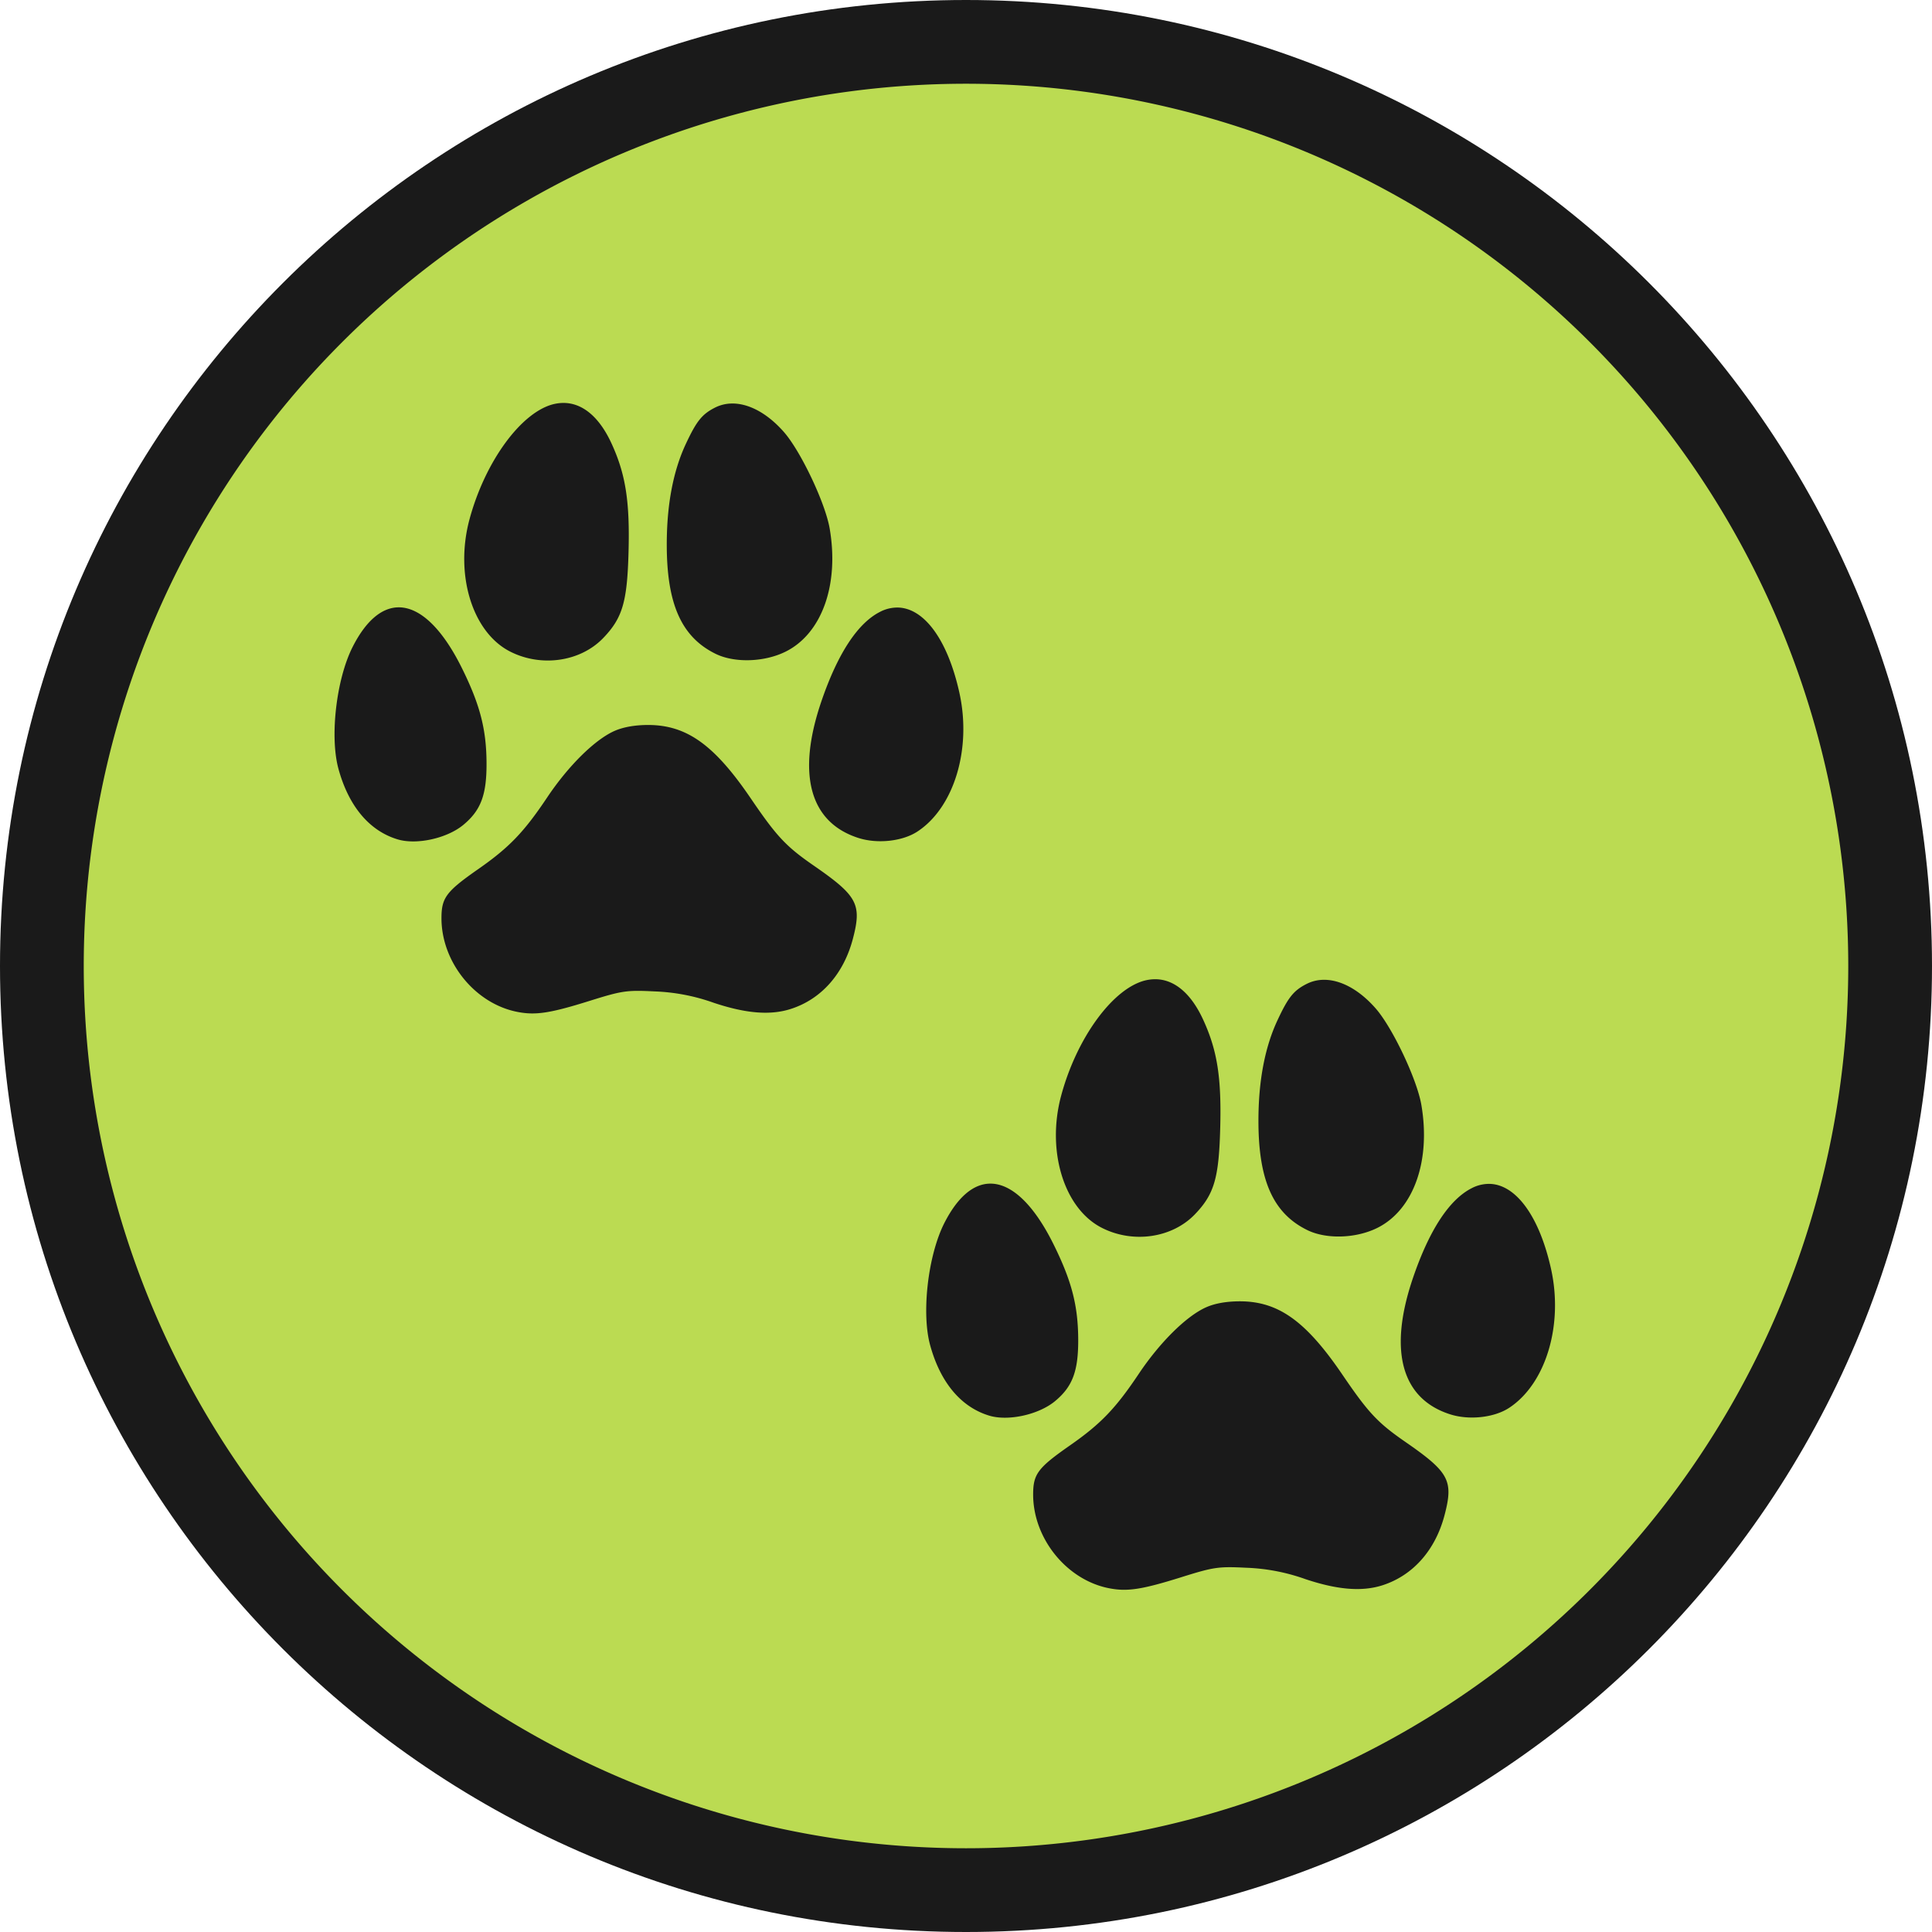
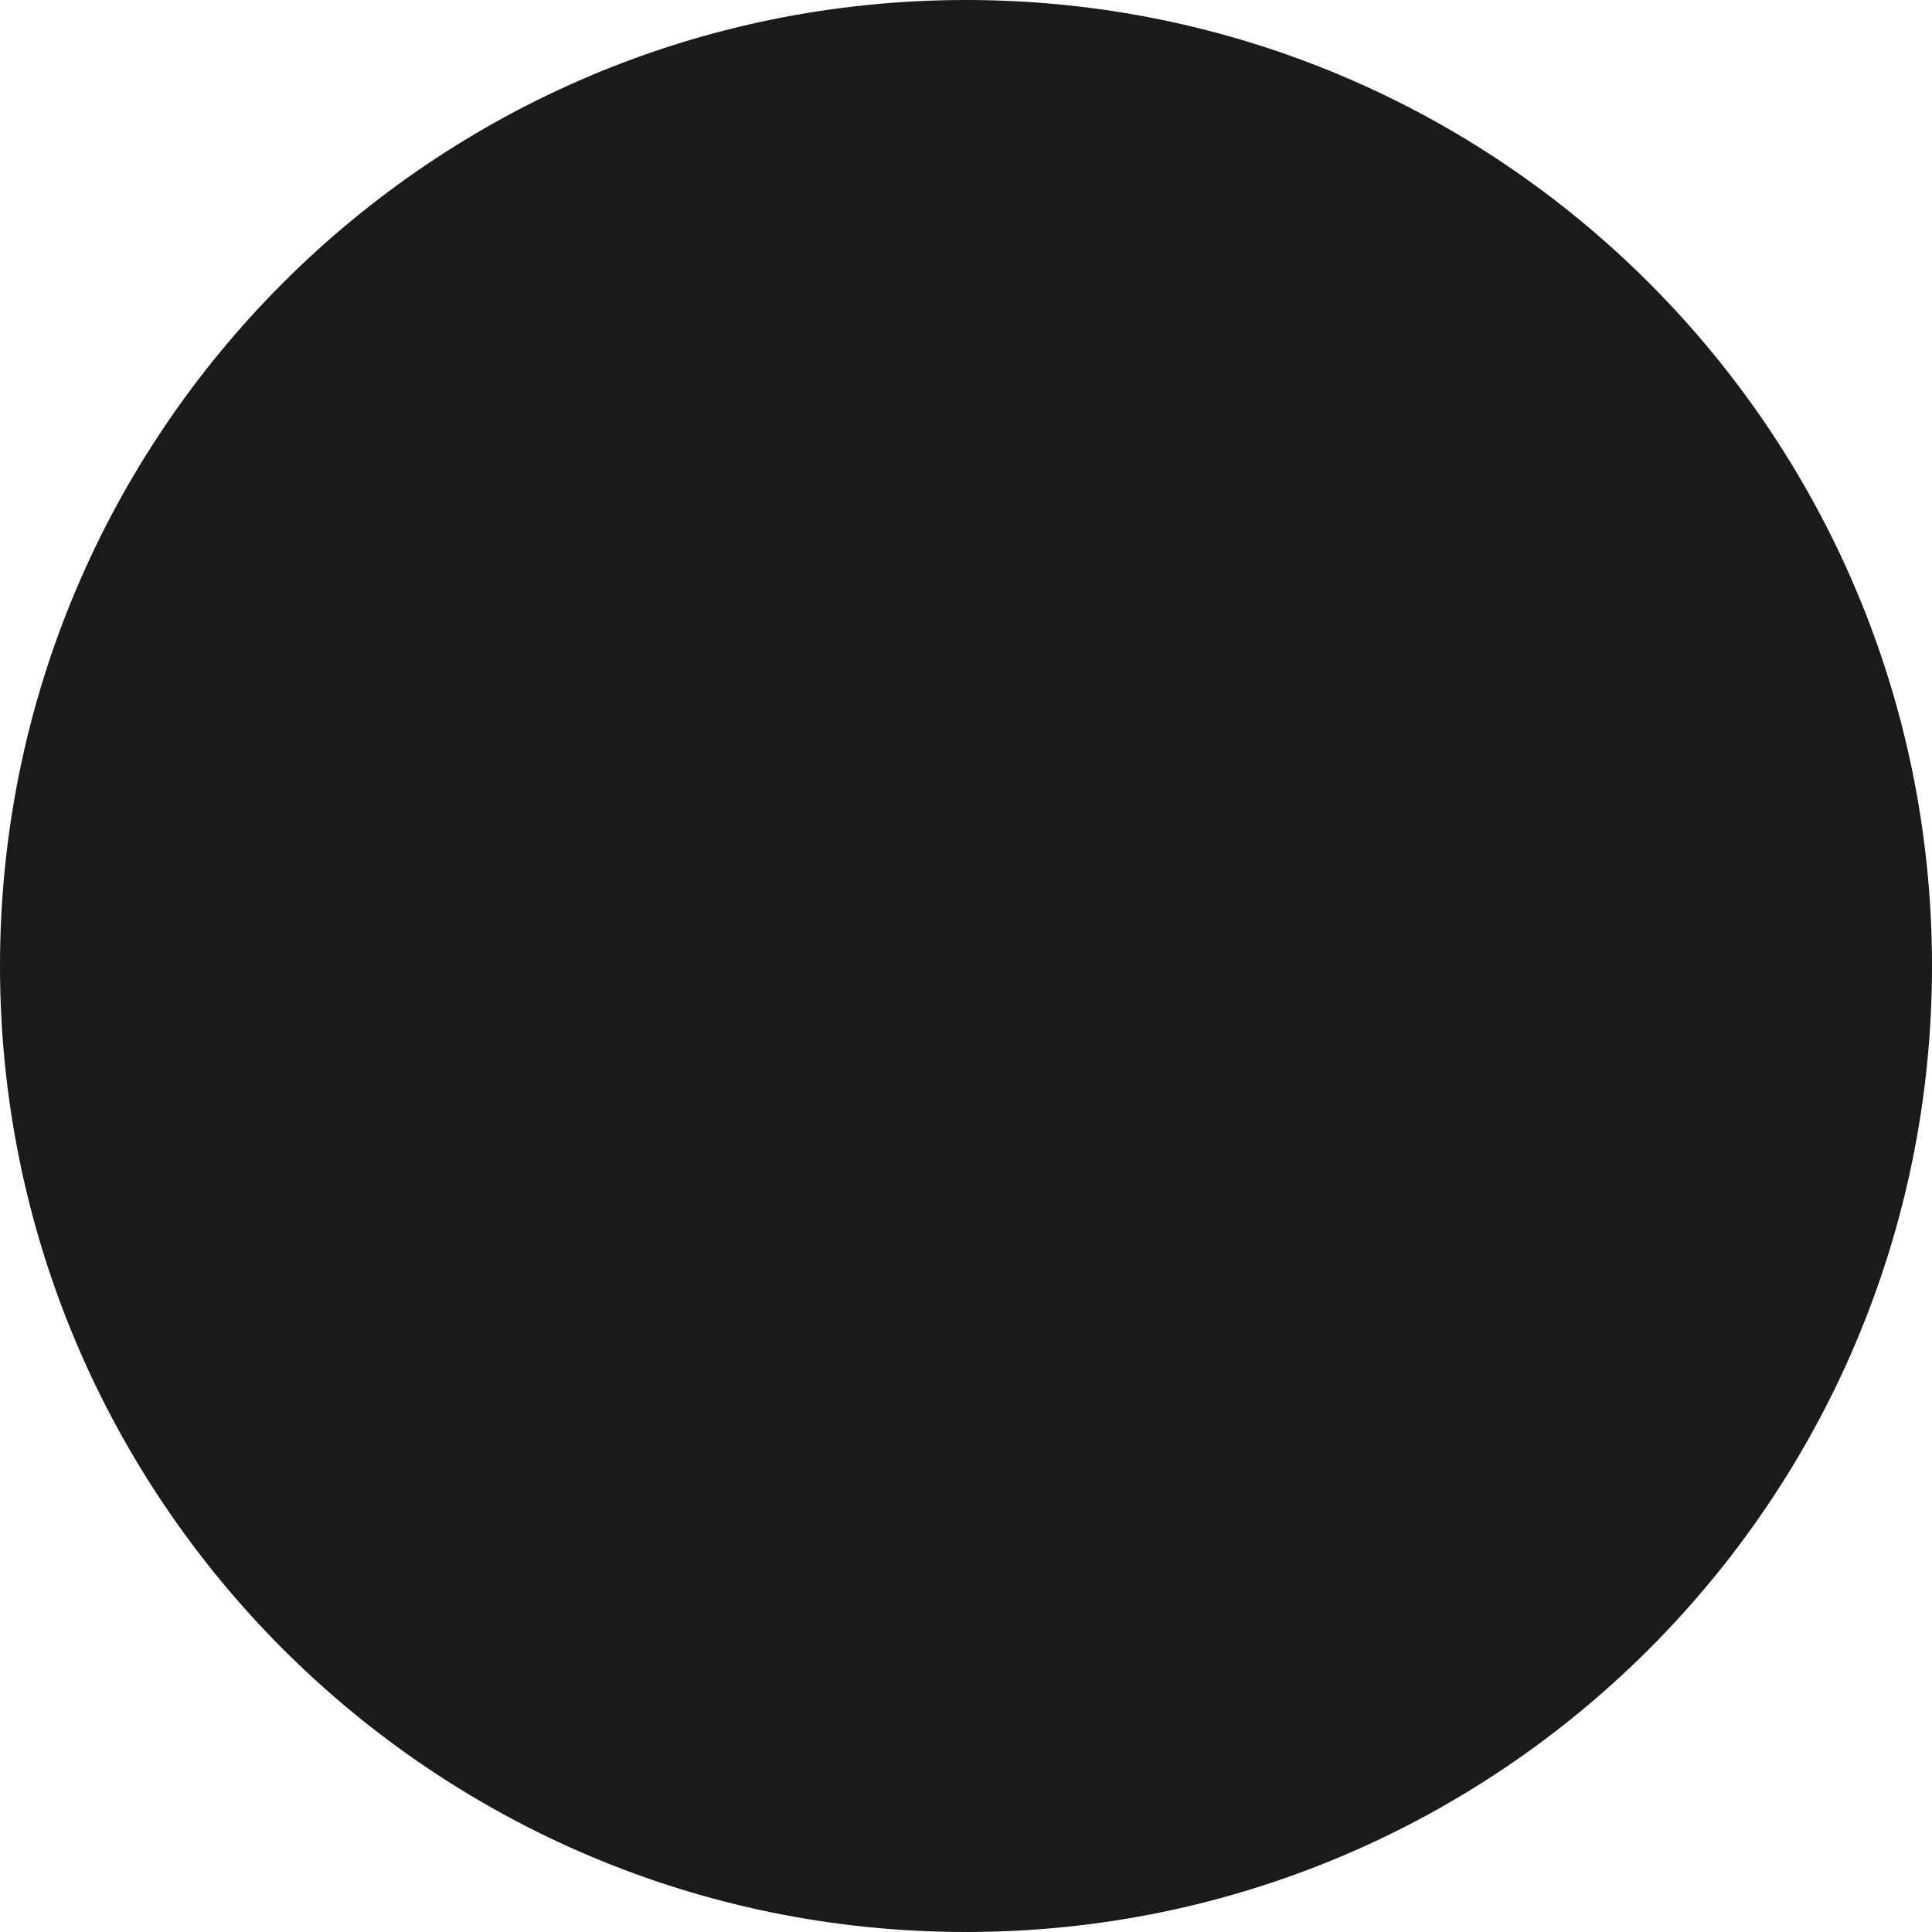
<svg xmlns="http://www.w3.org/2000/svg" data-bbox="0 0 39.566 39.566" viewBox="0 0 39.566 39.566" height="149.541" width="149.541" data-type="color">
  <g>
    <path fill="#1a1a1a" d="M39.566 19.783c0 10.926-8.857 19.783-19.783 19.783C8.857 39.566 0 30.709 0 19.783 0 8.857 8.857 0 19.783 0c10.926 0 19.783 8.857 19.783 19.783z" data-color="1" />
-     <path d="M19.783 1.715A18.068 18.068 0 0 0 1.715 19.783a18.068 18.068 0 0 0 18.068 18.068 18.068 18.068 0 0 0 18.068-18.068A18.068 18.068 0 0 0 19.783 1.715zM11.53 8.252c.398-.005.749.289 1 .844.283.621.37 1.177.342 2.207-.027 1.024-.123 1.352-.518 1.763-.469.488-1.272.603-1.912.275-.768-.395-1.129-1.567-.83-2.694.32-1.2 1.074-2.227 1.745-2.375a.861.861 0 0 1 .173-.02zm3.443.012c.35-.011.741.195 1.084.587.345.396.844 1.45.934 1.972.198 1.15-.159 2.15-.898 2.52-.437.219-1.05.238-1.44.046-.696-.343-.997-1.016-.998-2.23-.001-.818.13-1.512.391-2.069.218-.466.331-.607.594-.741a.781.781 0 0 1 .333-.085zM8.15 12.438c.433-.011.893.406 1.306 1.237.374.754.506 1.261.508 1.961.002.643-.117.96-.474 1.256-.334.277-.956.415-1.346.298-.58-.174-1.004-.68-1.213-1.446-.18-.66-.043-1.837.291-2.496.27-.533.591-.801.928-.81zm10.244.004c.533.017 1.01.655 1.251 1.733.26 1.155-.104 2.362-.858 2.855-.307.201-.82.256-1.21.13-.995-.32-1.263-1.306-.758-2.79.334-.98.742-1.604 1.2-1.838a.769.769 0 0 1 .375-.09zm-5.124 2.405c.79 0 1.355.402 2.103 1.5.534.785.723.987 1.295 1.382.89.616.983.788.801 1.487-.187.723-.646 1.245-1.273 1.446-.418.135-.919.095-1.58-.126a4.033 4.033 0 0 0-1.218-.233c-.563-.028-.661-.013-1.313.191-.813.255-1.113.302-1.484.23-.869-.166-1.56-1.016-1.56-1.919 0-.42.095-.547.754-1.007.631-.44.936-.757 1.41-1.466.432-.646.973-1.181 1.375-1.361.18-.08.416-.123.69-.124zm10.377 5.207c.398-.005.749.288 1 .844.283.621.37 1.177.342 2.207-.027 1.024-.123 1.352-.518 1.763-.469.488-1.272.603-1.912.274-.768-.395-1.129-1.566-.83-2.693.32-1.2 1.074-2.227 1.745-2.375a.863.863 0 0 1 .173-.02zm3.443.012c.35-.011.741.195 1.084.587.345.395.844 1.45.934 1.972.198 1.15-.159 2.15-.898 2.52-.438.219-1.05.238-1.44.045-.696-.342-.997-1.015-.998-2.23-.001-.817.13-1.511.391-2.068.218-.467.33-.607.594-.741a.781.781 0 0 1 .333-.085zm-6.823 4.174c.433-.011.893.406 1.306 1.237.374.754.506 1.261.508 1.961.002.643-.117.96-.474 1.256-.334.277-.957.415-1.346.298-.58-.174-1.004-.68-1.213-1.446-.18-.66-.043-1.837.29-2.496.271-.534.592-.802.929-.81zm10.244.005c.532.016 1.01.655 1.251 1.732.26 1.156-.104 2.363-.858 2.856-.307.2-.82.256-1.21.13-.995-.32-1.263-1.306-.758-2.79.334-.98.742-1.604 1.2-1.838a.768.768 0 0 1 .375-.09zm-5.124 2.405c.79-.001 1.355.401 2.103 1.5.534.785.723.987 1.295 1.382.89.616.983.788.801 1.487-.187.723-.646 1.244-1.273 1.446-.418.134-.919.095-1.58-.126a4.033 4.033 0 0 0-1.218-.233c-.563-.028-.662-.013-1.313.191-.813.255-1.113.302-1.484.23-.869-.166-1.56-1.016-1.56-1.92 0-.42.095-.546.754-1.006.631-.44.936-.758 1.41-1.467.432-.645.973-1.18 1.375-1.36.18-.081.416-.123.69-.124z" fill="#bbdb52" data-color="2" />
  </g>
</svg>